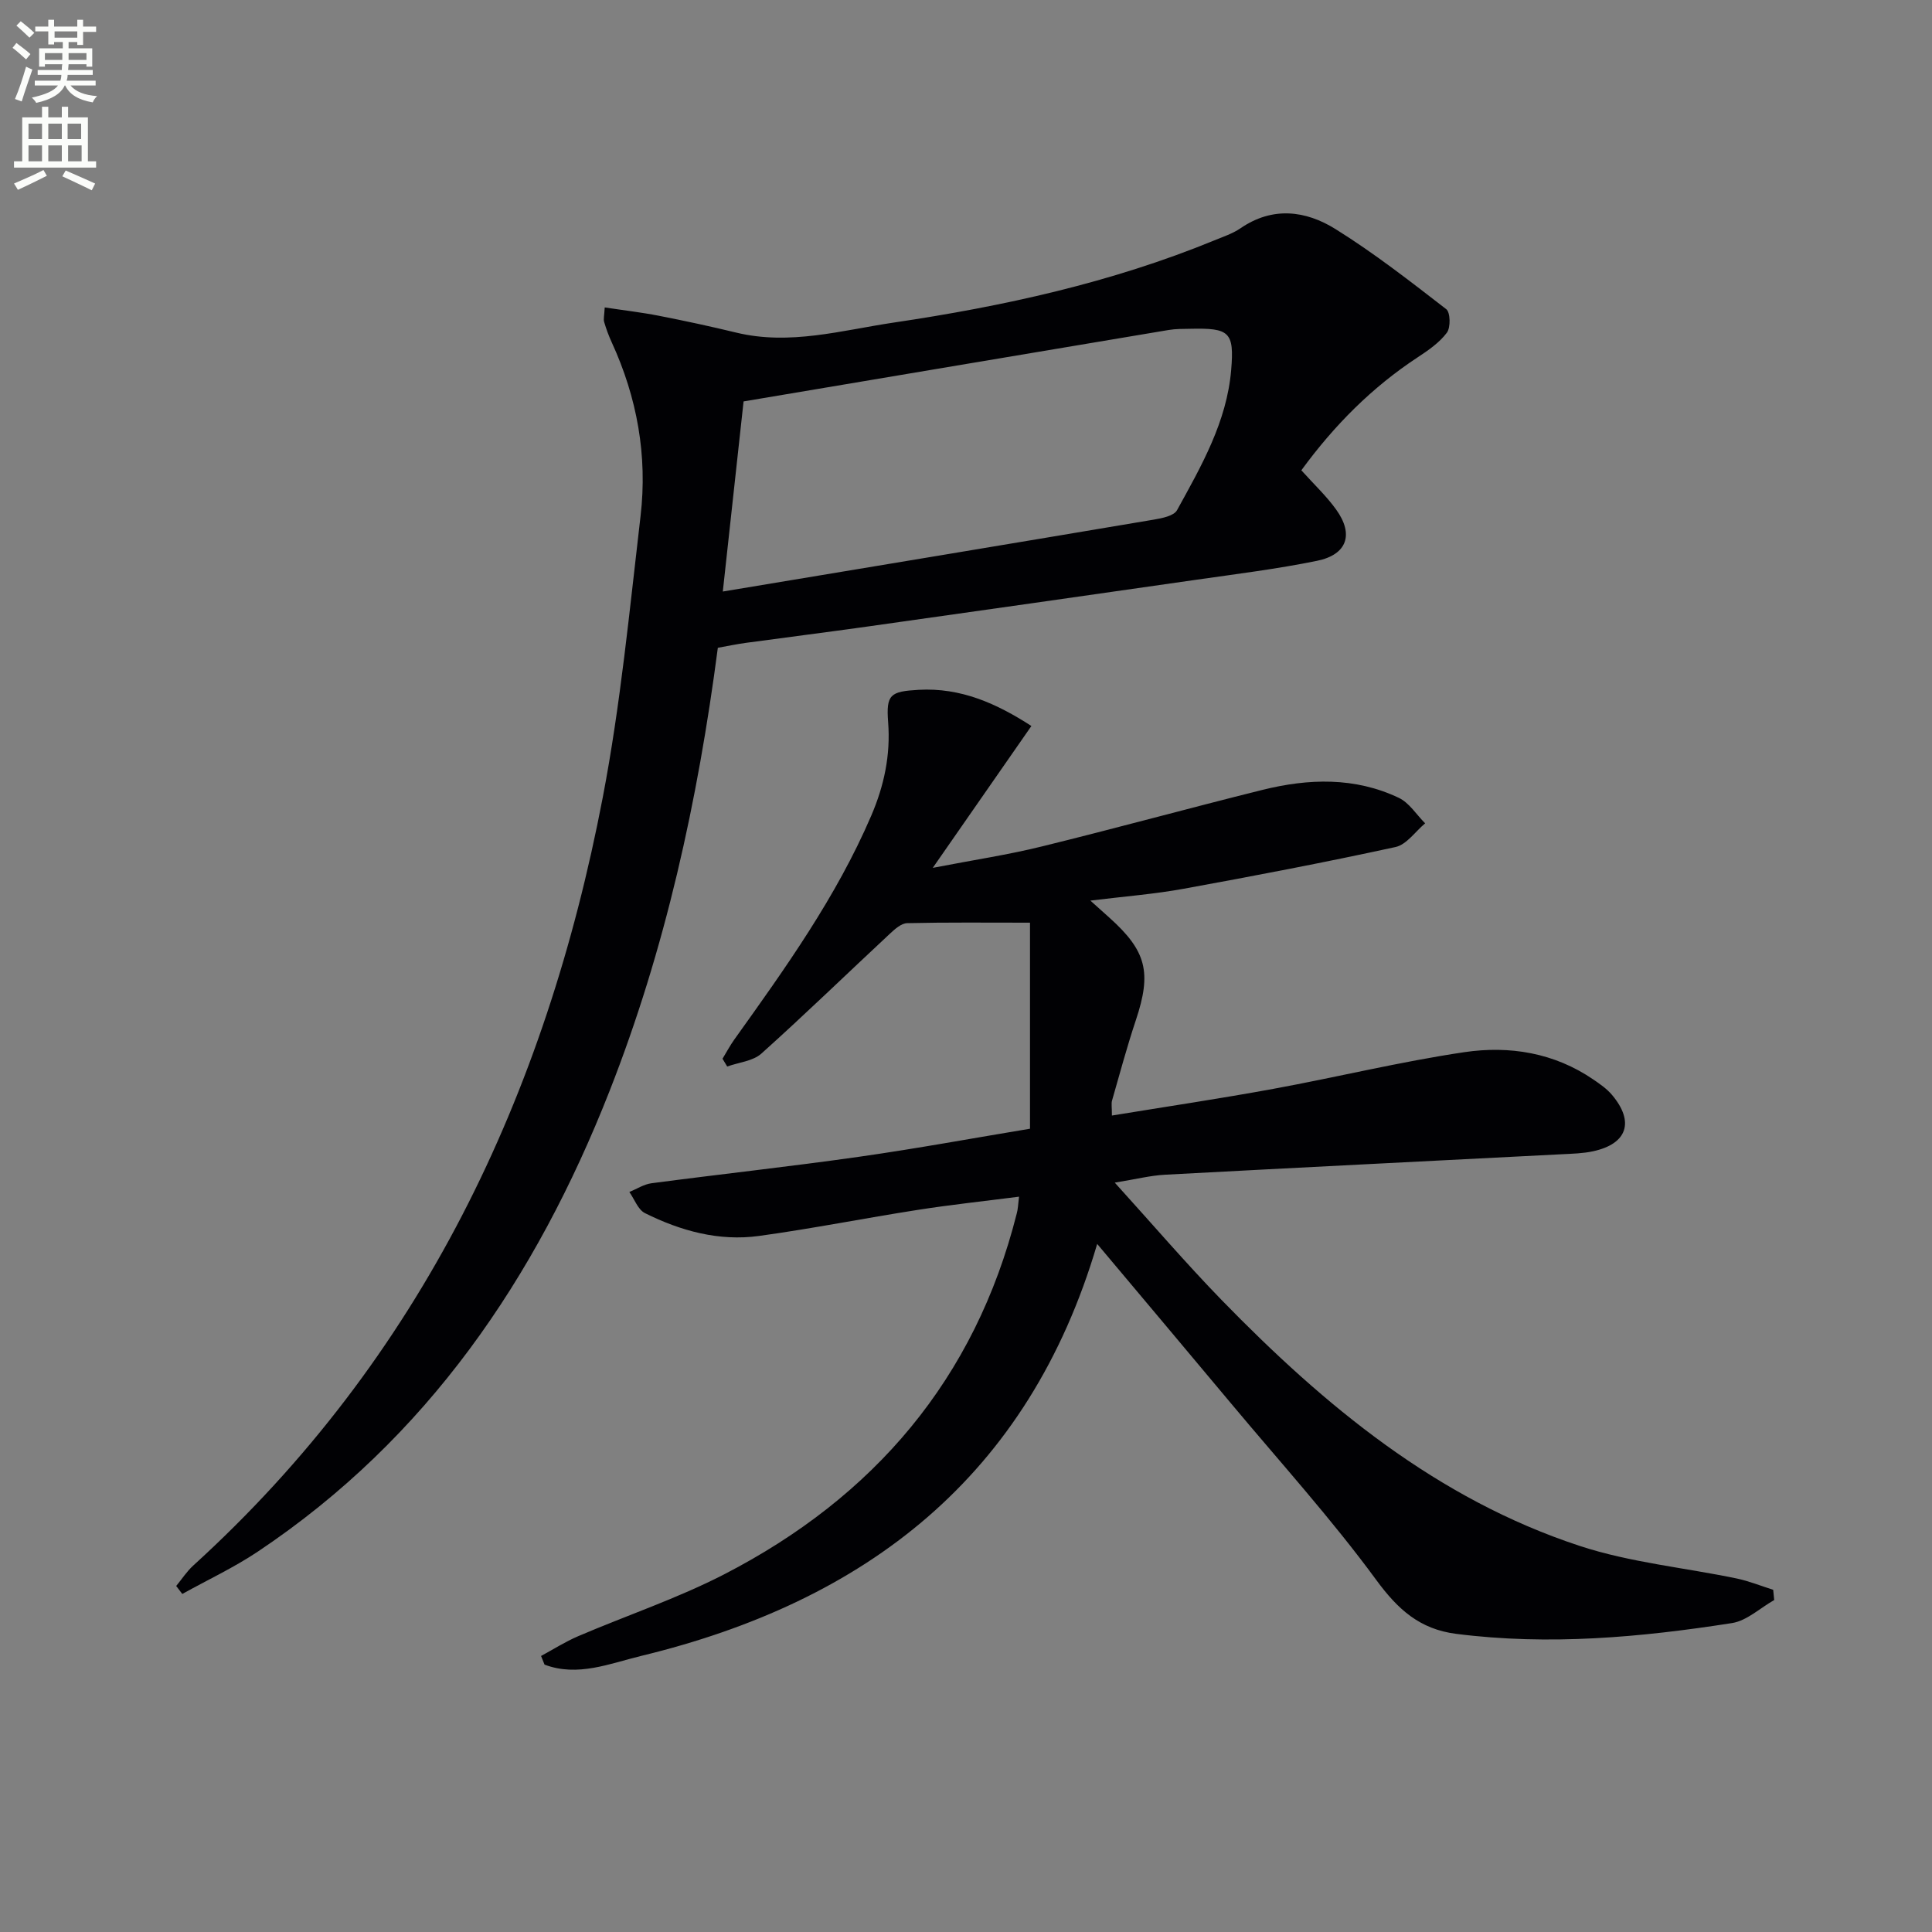
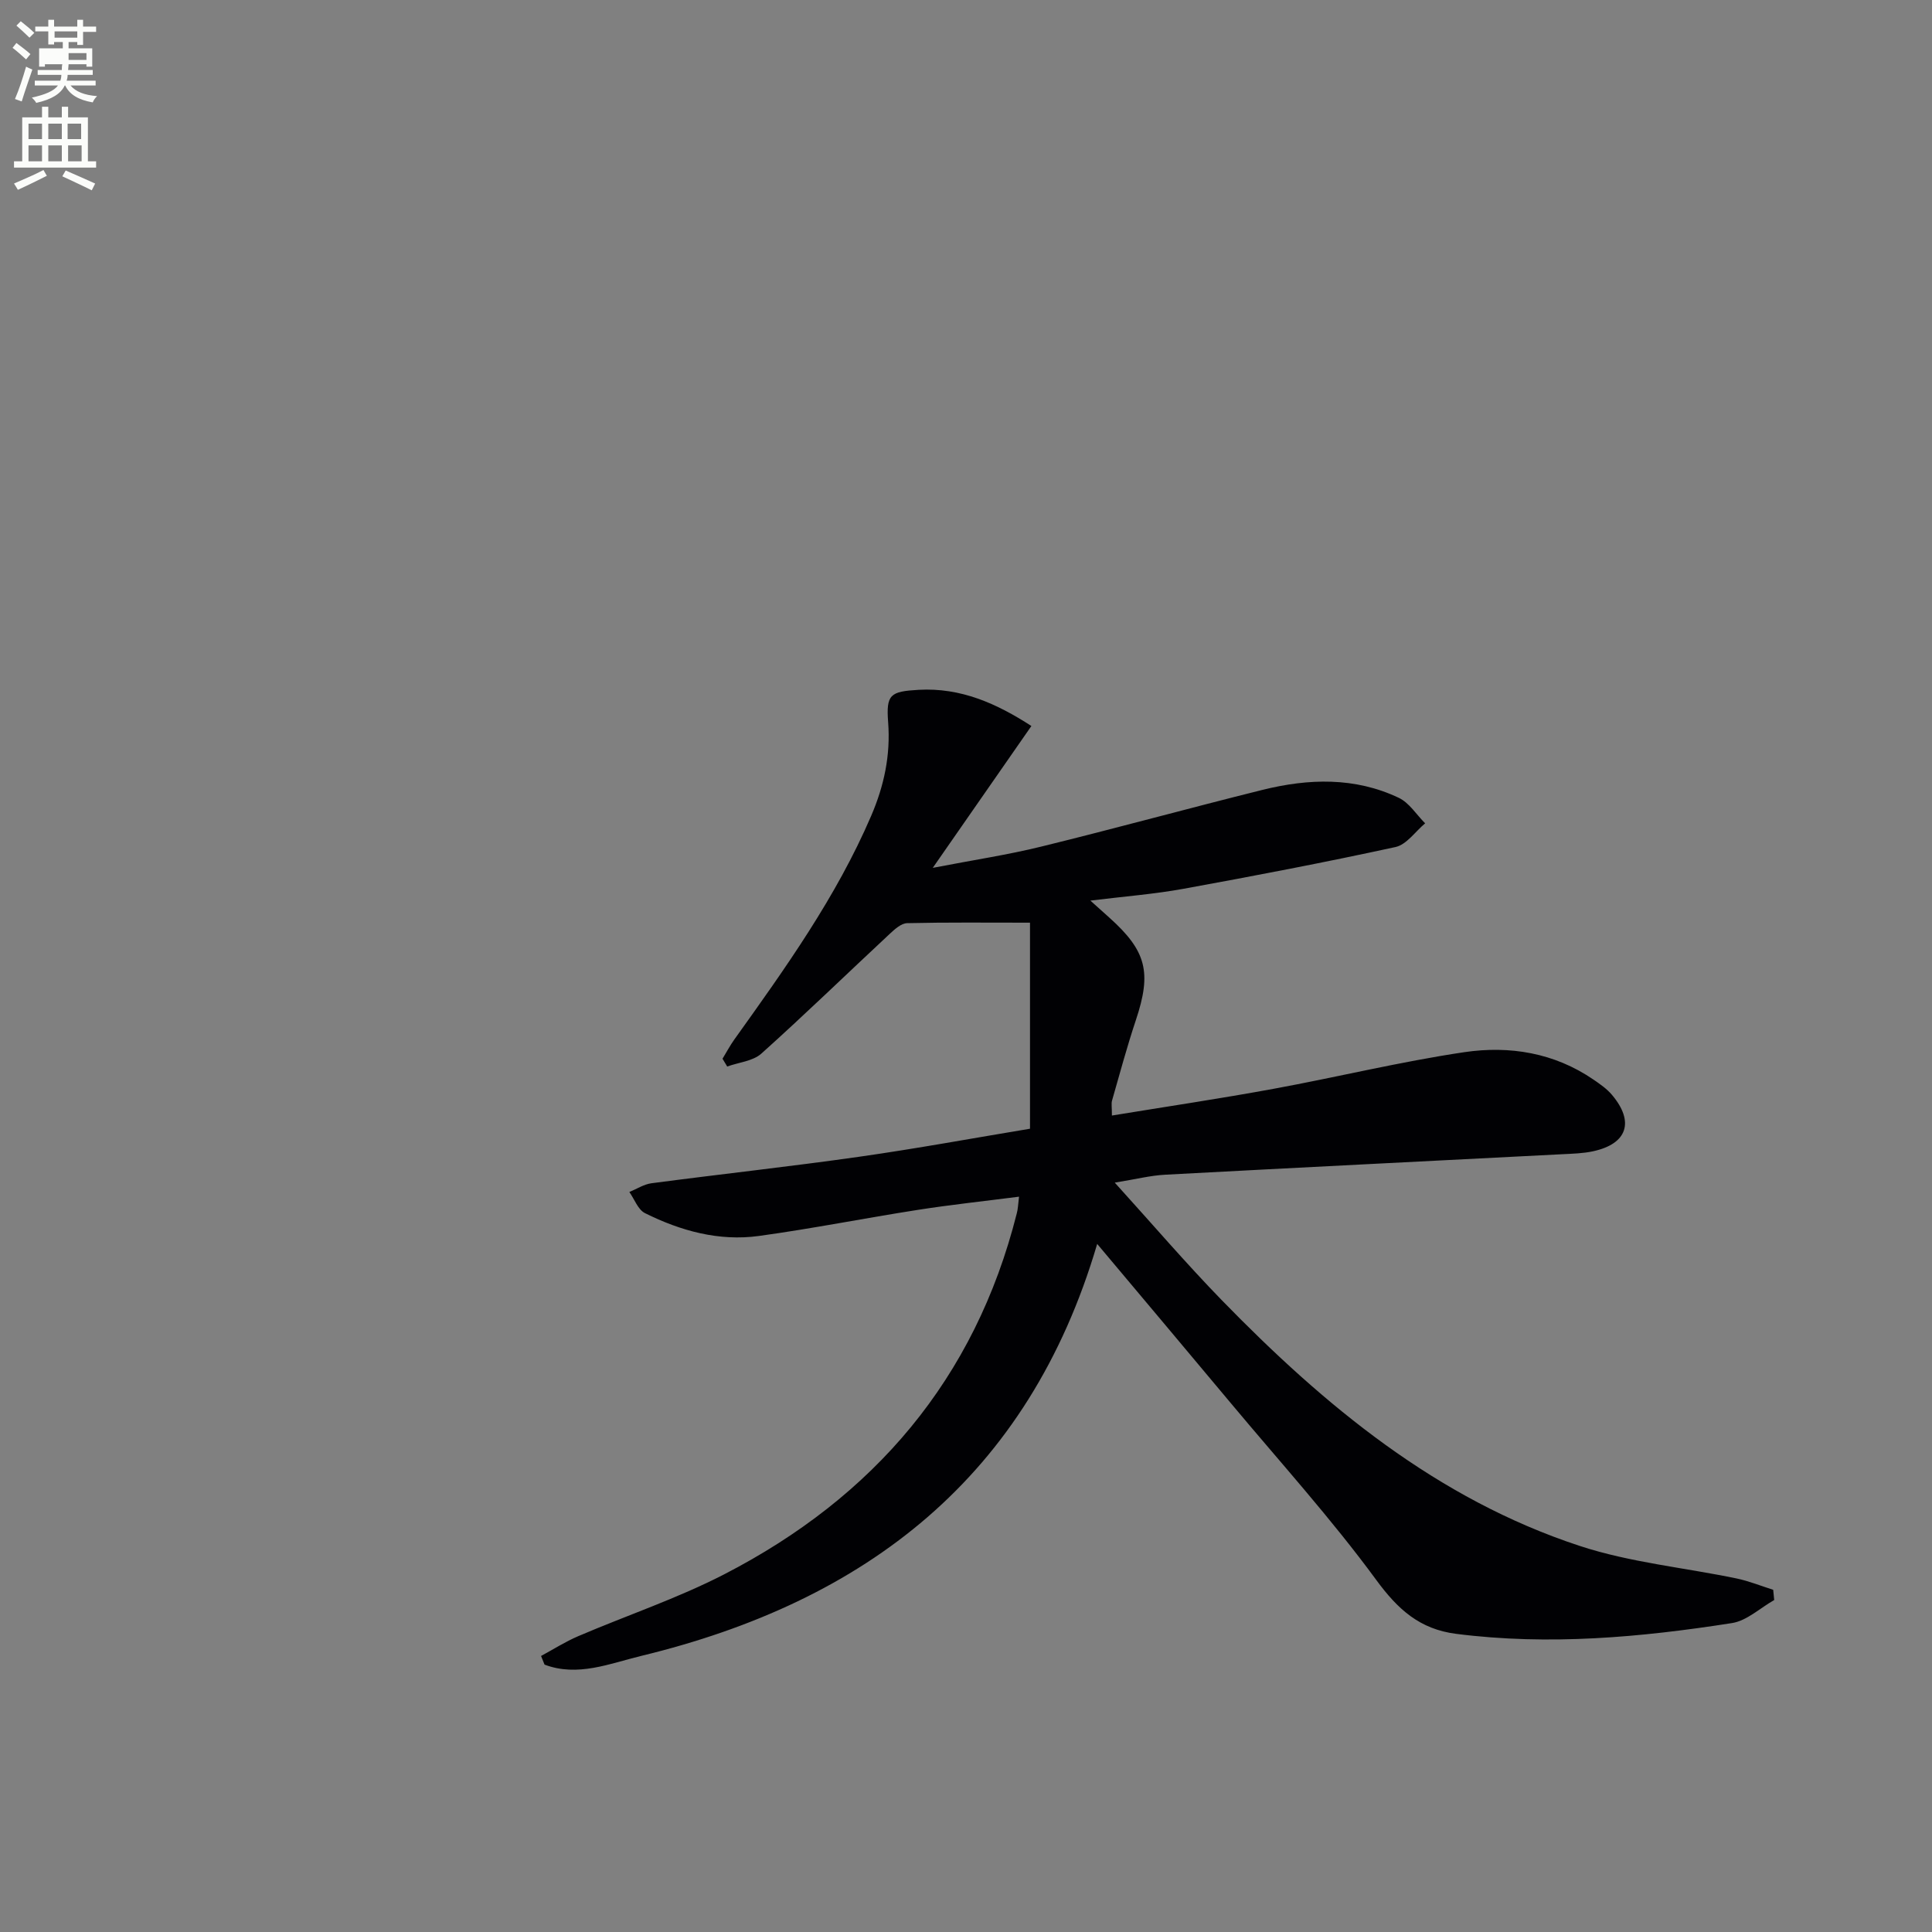
<svg xmlns="http://www.w3.org/2000/svg" enable-background="new 0 0 400 400" viewBox="0 0 400 400">
  <rect x="0" y="0" width="400" height="400" fill="#808080" stroke="none" />
-   <path d="m2.6 9.9.8-1c.9.7 1.9 1.4 2.9 2.3l-.9 1.1c-1.1-1-2-1.8-2.8-2.4zm.5 10.6c.9-2.1 1.6-4.3 2.3-6.7.4.2.8.4 1.3.6-.7 2.1-1.5 4.3-2.2 6.6zm.3-15.2.9-.9c1 .8 2 1.6 2.8 2.4l-1 1c-.9-.9-1.8-1.7-2.7-2.5zm12.6-1.2h1.2v1.4h2.7v1.1h-2.7v2.7h-1.2v-.6h-1.8v1.3h4.9v3.8h-1.2v-.5h-3.7c0 .4-.1.9-.1 1.2h5.1v1h-5.2c0 .5-.1.9-.2 1.2h6v1h-5.2c1.1 1.3 2.9 2 5.5 2.2-.4.4-.7.8-.9 1.3-2.9-.5-4.8-1.6-5.7-3.5h-.1c-.8 1.7-2.7 2.9-5.9 3.6-.2-.4-.6-.8-.9-1.1 2.8-.6 4.6-1.4 5.4-2.5h-4.8v-1h5.3c.1-.3.2-.7.2-1.2h-4.9v-1h5c0-.4 0-.8.1-1.2h-3.6v.5h-1.2v-3.8h4.9v-1.3h-1.8v.5h-1.2v-2.7h-2.7v-1h2.7v-1.4h1.2v1.4h4.8zm-6.7 8.3h3.6c0-.4 0-.9 0-1.4h-3.6zm1.9-4.6h4.8v-1.3h-4.7v1.3zm6.7 3.2h-3.7v1.4h3.7z" fill="#fbfcfa" />
+   <path d="m2.6 9.9.8-1c.9.7 1.9 1.4 2.9 2.3l-.9 1.1c-1.1-1-2-1.8-2.8-2.4zm.5 10.6c.9-2.1 1.6-4.3 2.3-6.7.4.2.8.4 1.3.6-.7 2.1-1.5 4.3-2.2 6.6zm.3-15.2.9-.9c1 .8 2 1.6 2.8 2.4l-1 1c-.9-.9-1.8-1.7-2.7-2.5zm12.6-1.2h1.2v1.4h2.7v1.1h-2.7v2.7h-1.2v-.6h-1.8v1.3h4.9v3.8h-1.2v-.5h-3.7c0 .4-.1.9-.1 1.2h5.1v1h-5.2c0 .5-.1.9-.2 1.2h6v1h-5.2c1.1 1.3 2.9 2 5.5 2.2-.4.4-.7.8-.9 1.3-2.9-.5-4.8-1.6-5.7-3.5h-.1c-.8 1.7-2.7 2.9-5.9 3.6-.2-.4-.6-.8-.9-1.1 2.8-.6 4.6-1.4 5.4-2.5h-4.8v-1h5.3c.1-.3.2-.7.2-1.2h-4.9v-1h5c0-.4 0-.8.1-1.2h-3.6v.5h-1.2v-3.8h4.9v-1.3h-1.8v.5h-1.2v-2.7h-2.7v-1h2.7v-1.4h1.2v1.4h4.8zm-6.7 8.3h3.6h-3.6zm1.9-4.6h4.8v-1.3h-4.7v1.3zm6.7 3.2h-3.7v1.4h3.7z" fill="#fbfcfa" />
  <path d="m8.7 22.1h1.3v2.2h2.8v-2.2h1.3v2.2h4.1v9.1h1.7v1.3h-17v-1.3h1.7v-9.1h4.1zm.3 13.1.7 1.2c-1.8.9-3.8 1.9-6 2.9-.2-.4-.5-.8-.8-1.3 2.3-1 4.4-1.9 6.1-2.8zm-3.1-6.4h2.8v-3.2h-2.8zm0 4.6h2.8v-3.3h-2.8zm4.1-4.6h2.8v-3.2h-2.8zm0 4.6h2.8v-3.3h-2.8zm3.6 1.9c2.1.9 4.1 1.8 6.1 2.7l-.7 1.4c-2.2-1.1-4.2-2-6.1-2.9zm3.2-9.7h-2.8v3.2h2.8zm-2.7 7.8h2.8v-3.3h-2.8z" fill="#fbfcfa" />
  <g fill="#010104">
    <path d="m210.98 247.76c-7.22.93-14.11 1.66-20.94 2.73-10.98 1.71-21.89 3.89-32.9 5.4-8.29 1.14-16.2-1.04-23.6-4.72-1.45-.72-2.18-2.88-3.24-4.38 1.52-.62 3-1.6 4.58-1.81 14.31-1.89 28.67-3.45 42.96-5.48 11.83-1.68 23.59-3.85 35.41-5.81 0-14.69 0-29.21 0-42.66-8.99 0-17.22-.09-25.44.1-1.21.03-2.54 1.23-3.55 2.17-8.88 8.27-17.59 16.73-26.62 24.83-1.75 1.57-4.69 1.82-7.08 2.68-.32-.54-.64-1.07-.97-1.61.81-1.33 1.55-2.73 2.45-3.99 10.55-14.75 21.1-29.48 28.32-46.28 2.68-6.23 4.04-12.57 3.52-19.4-.44-5.77.44-6.37 6.32-6.71 8.74-.49 16.17 2.85 23.34 7.49-6.59 9.48-13.02 18.73-20.42 29.37 8.47-1.64 15.56-2.7 22.49-4.41 15.29-3.75 30.48-7.93 45.76-11.73 9.54-2.37 19.14-2.69 28.25 1.65 2.16 1.03 3.64 3.48 5.44 5.27-2.03 1.69-3.84 4.41-6.14 4.91-14.56 3.17-29.2 5.97-43.86 8.64-6.02 1.1-12.16 1.57-19.31 2.45 1.66 1.49 2.79 2.5 3.91 3.51 7.73 6.92 8.8 11.37 5.52 21.2-1.84 5.51-3.35 11.13-4.95 16.71-.17.61-.02 1.31-.02 3.08 11.3-1.85 22.38-3.5 33.39-5.52 13.21-2.42 26.3-5.63 39.58-7.6 9.34-1.38 18.61.11 26.73 5.68 1.36.93 2.78 1.91 3.83 3.16 4.71 5.57 3.18 10.15-3.92 11.68-2.08.45-4.26.5-6.4.61-27.39 1.41-54.78 2.77-82.17 4.24-3.07.16-6.1.94-10.45 1.64 7.85 8.66 14.74 16.71 22.11 24.29 21.31 21.9 44.6 41.21 74.14 50.92 10.45 3.44 21.67 4.49 32.52 6.75 2.57.54 5.04 1.55 7.55 2.34.07.71.14 1.41.21 2.12-2.91 1.64-5.66 4.29-8.74 4.77-18.92 2.96-37.93 4.68-57.11 2.23-7.52-.96-12.04-5.02-16.52-11.13-9.34-12.73-19.99-24.49-30.13-36.63-8.96-10.72-17.95-21.4-27.67-32.97-14.2 48.28-47.93 74.05-94.42 85.3-6.51 1.58-13.16 4.4-20 1.8-.24-.6-.48-1.19-.72-1.79 2.56-1.38 5.03-2.96 7.7-4.1 10.07-4.31 20.55-7.82 30.25-12.82 30.98-15.98 51.89-40.43 60.53-74.66.26-.9.28-1.88.48-3.51z" />
-     <path d="m269.43 97.37c2.61 2.9 5.18 5.31 7.2 8.12 3.71 5.14 2.29 9.34-3.95 10.62-8.27 1.69-16.69 2.73-25.06 3.93-22.67 3.26-45.35 6.48-68.03 9.68-8.39 1.18-16.79 2.23-25.19 3.38-1.95.27-3.89.68-5.78 1.02-4.14 31.65-10.85 62.36-22.46 91.87-15.21 38.65-37.69 71.8-72.76 95.24-4.96 3.32-10.43 5.87-15.66 8.78-.42-.55-.84-1.1-1.26-1.65 1.17-1.42 2.18-3 3.53-4.23 47.2-42.93 72.98-97.39 84.79-159.06 3.68-19.21 5.54-38.78 7.82-58.23 1.46-12.47-.71-24.53-5.98-35.99-.62-1.35-1.14-2.77-1.56-4.2-.17-.59.03-1.29.12-3 3.88.59 7.56 1.01 11.18 1.72 5.37 1.05 10.72 2.2 16.04 3.49 11.09 2.69 21.83-.47 32.59-2.07 22.7-3.37 45.06-8.26 66.4-17.02 1.84-.76 3.8-1.4 5.42-2.51 6.64-4.56 13.5-3.68 19.66.16 8 4.98 15.48 10.82 22.94 16.59.86.67.93 3.8.13 4.87-1.54 2.06-3.84 3.65-6.05 5.1-9.45 6.21-17.26 14.06-24.08 23.39zm-119.78 25.1c30.39-5.05 59.83-9.93 89.25-14.89 1.7-.29 4.14-.77 4.79-1.95 5.04-9.14 10.31-18.32 11.21-29.02.67-7.92-.37-8.72-8.46-8.54-1.5.03-3.02 0-4.48.25-29.23 4.89-58.45 9.82-88.01 14.79-1.45 13.23-2.84 26.03-4.3 39.36z" />
  </g>
</svg>